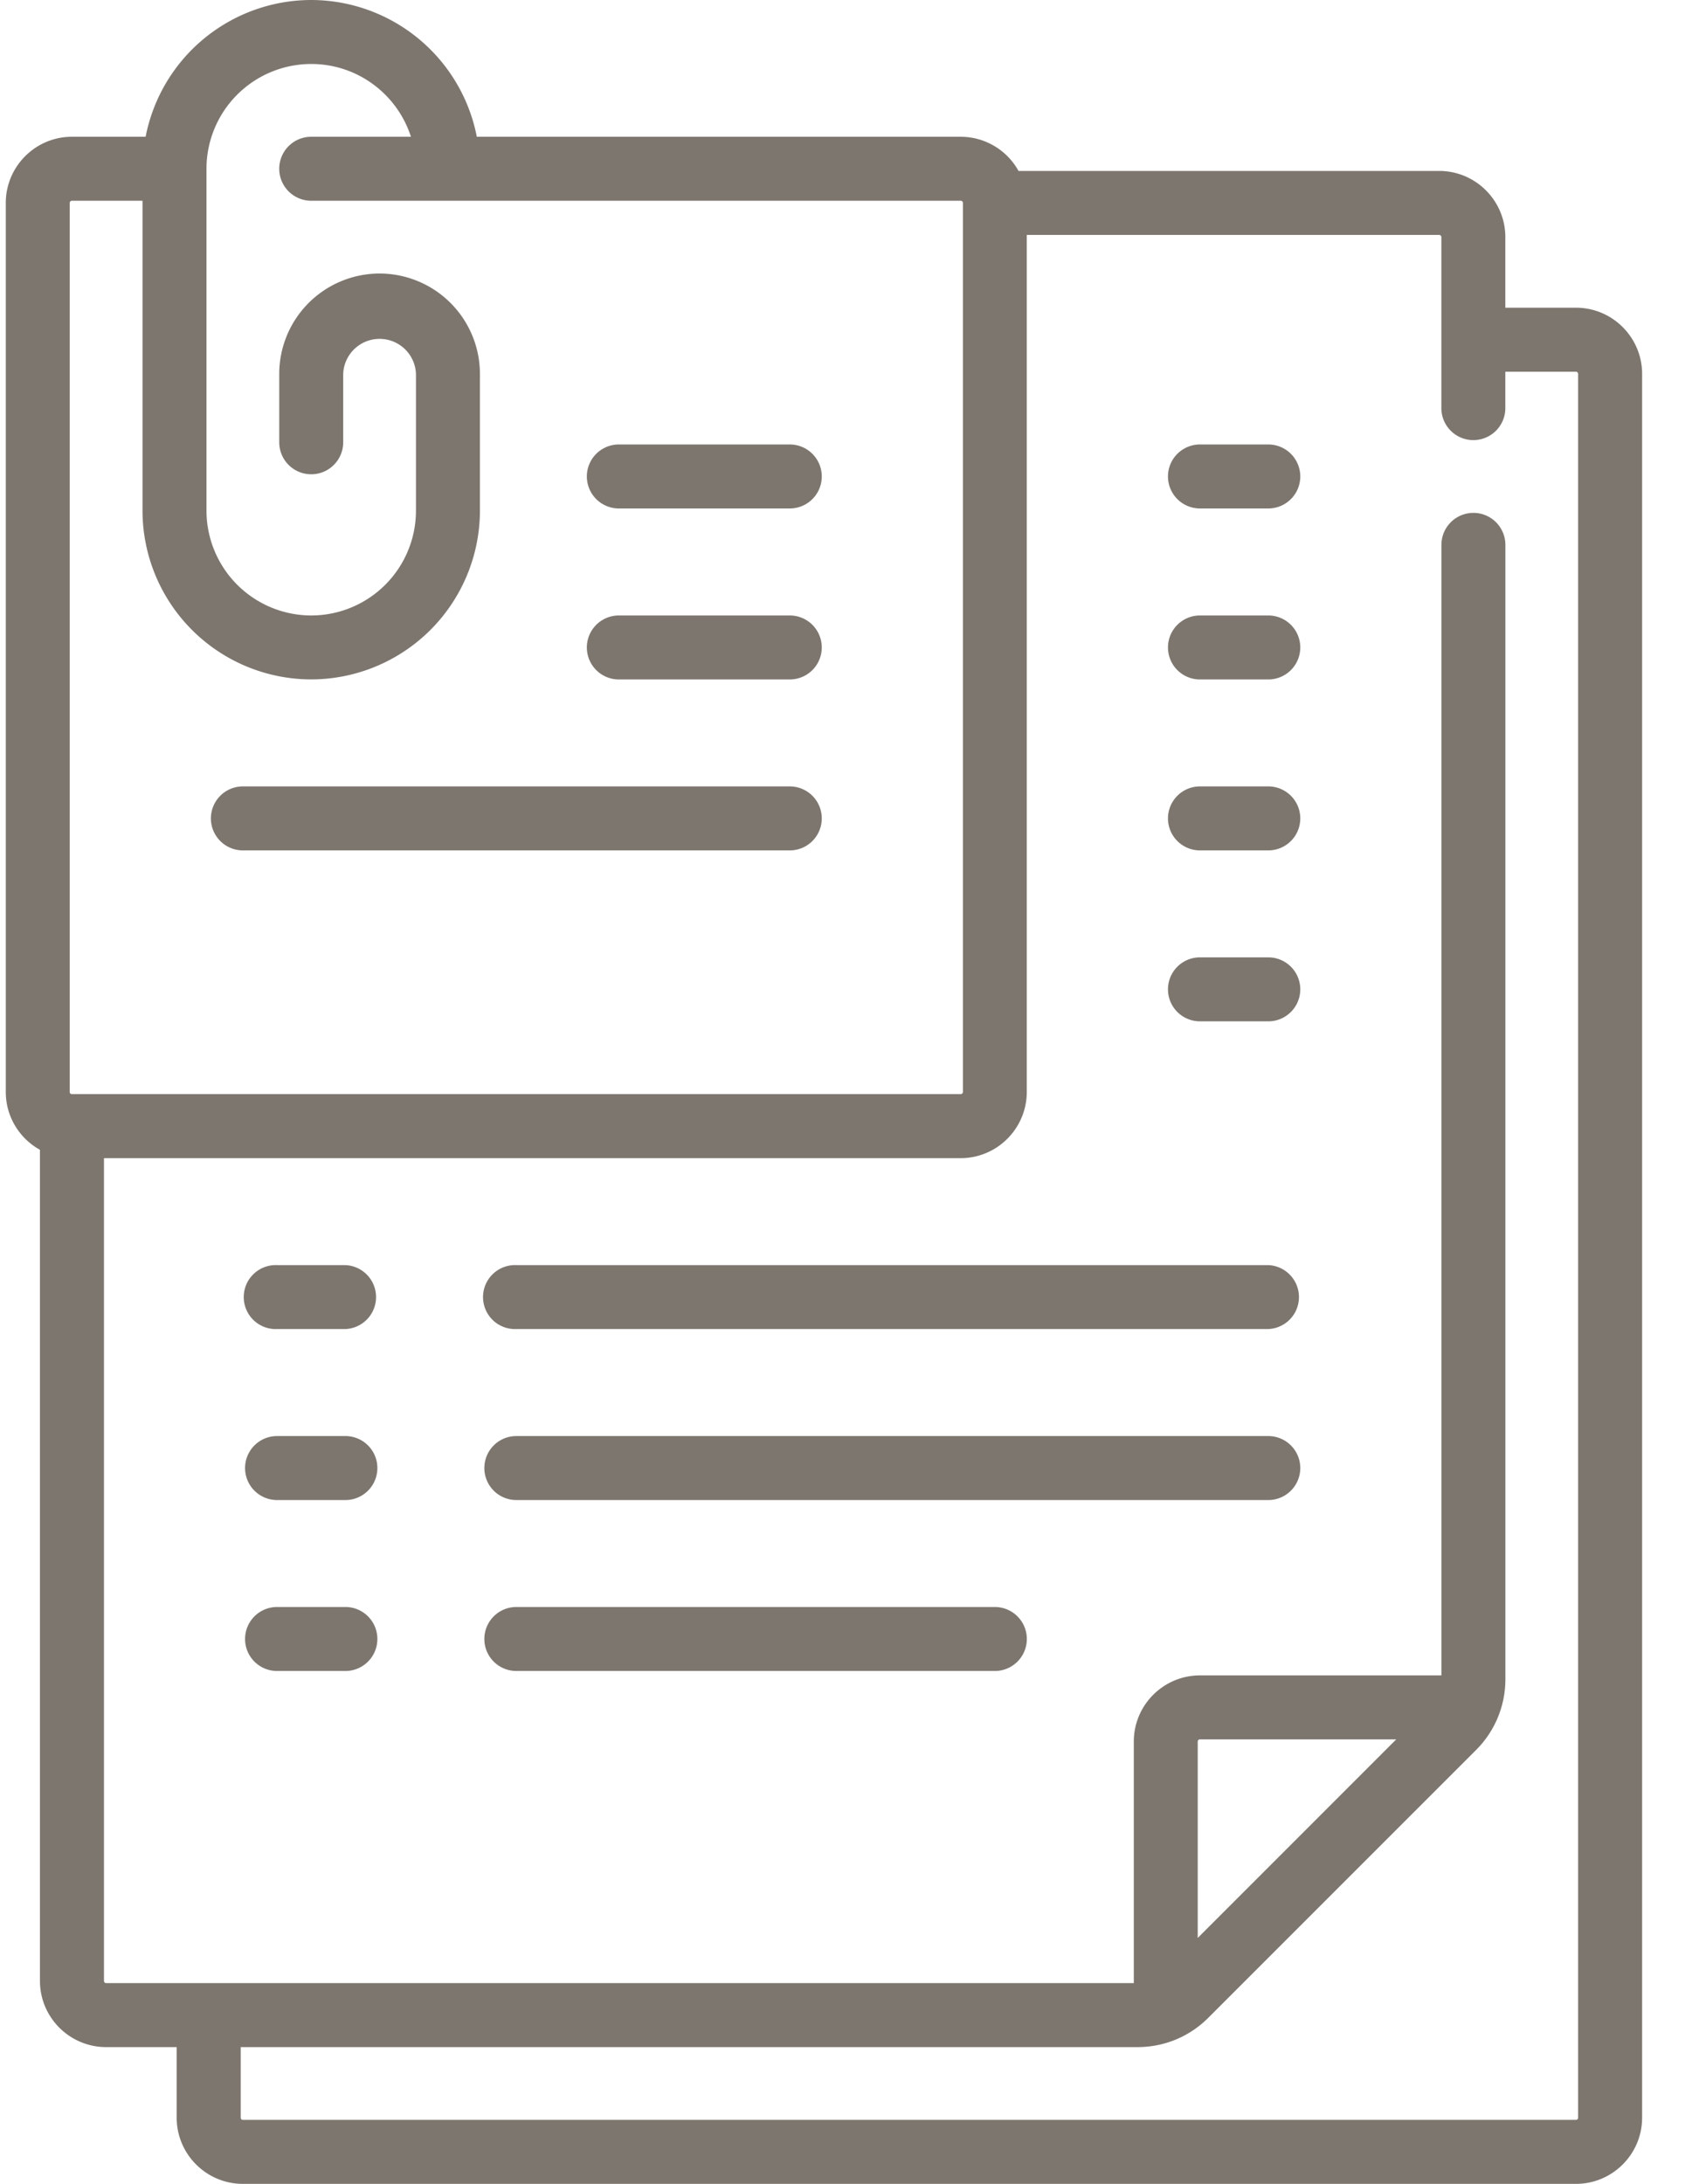
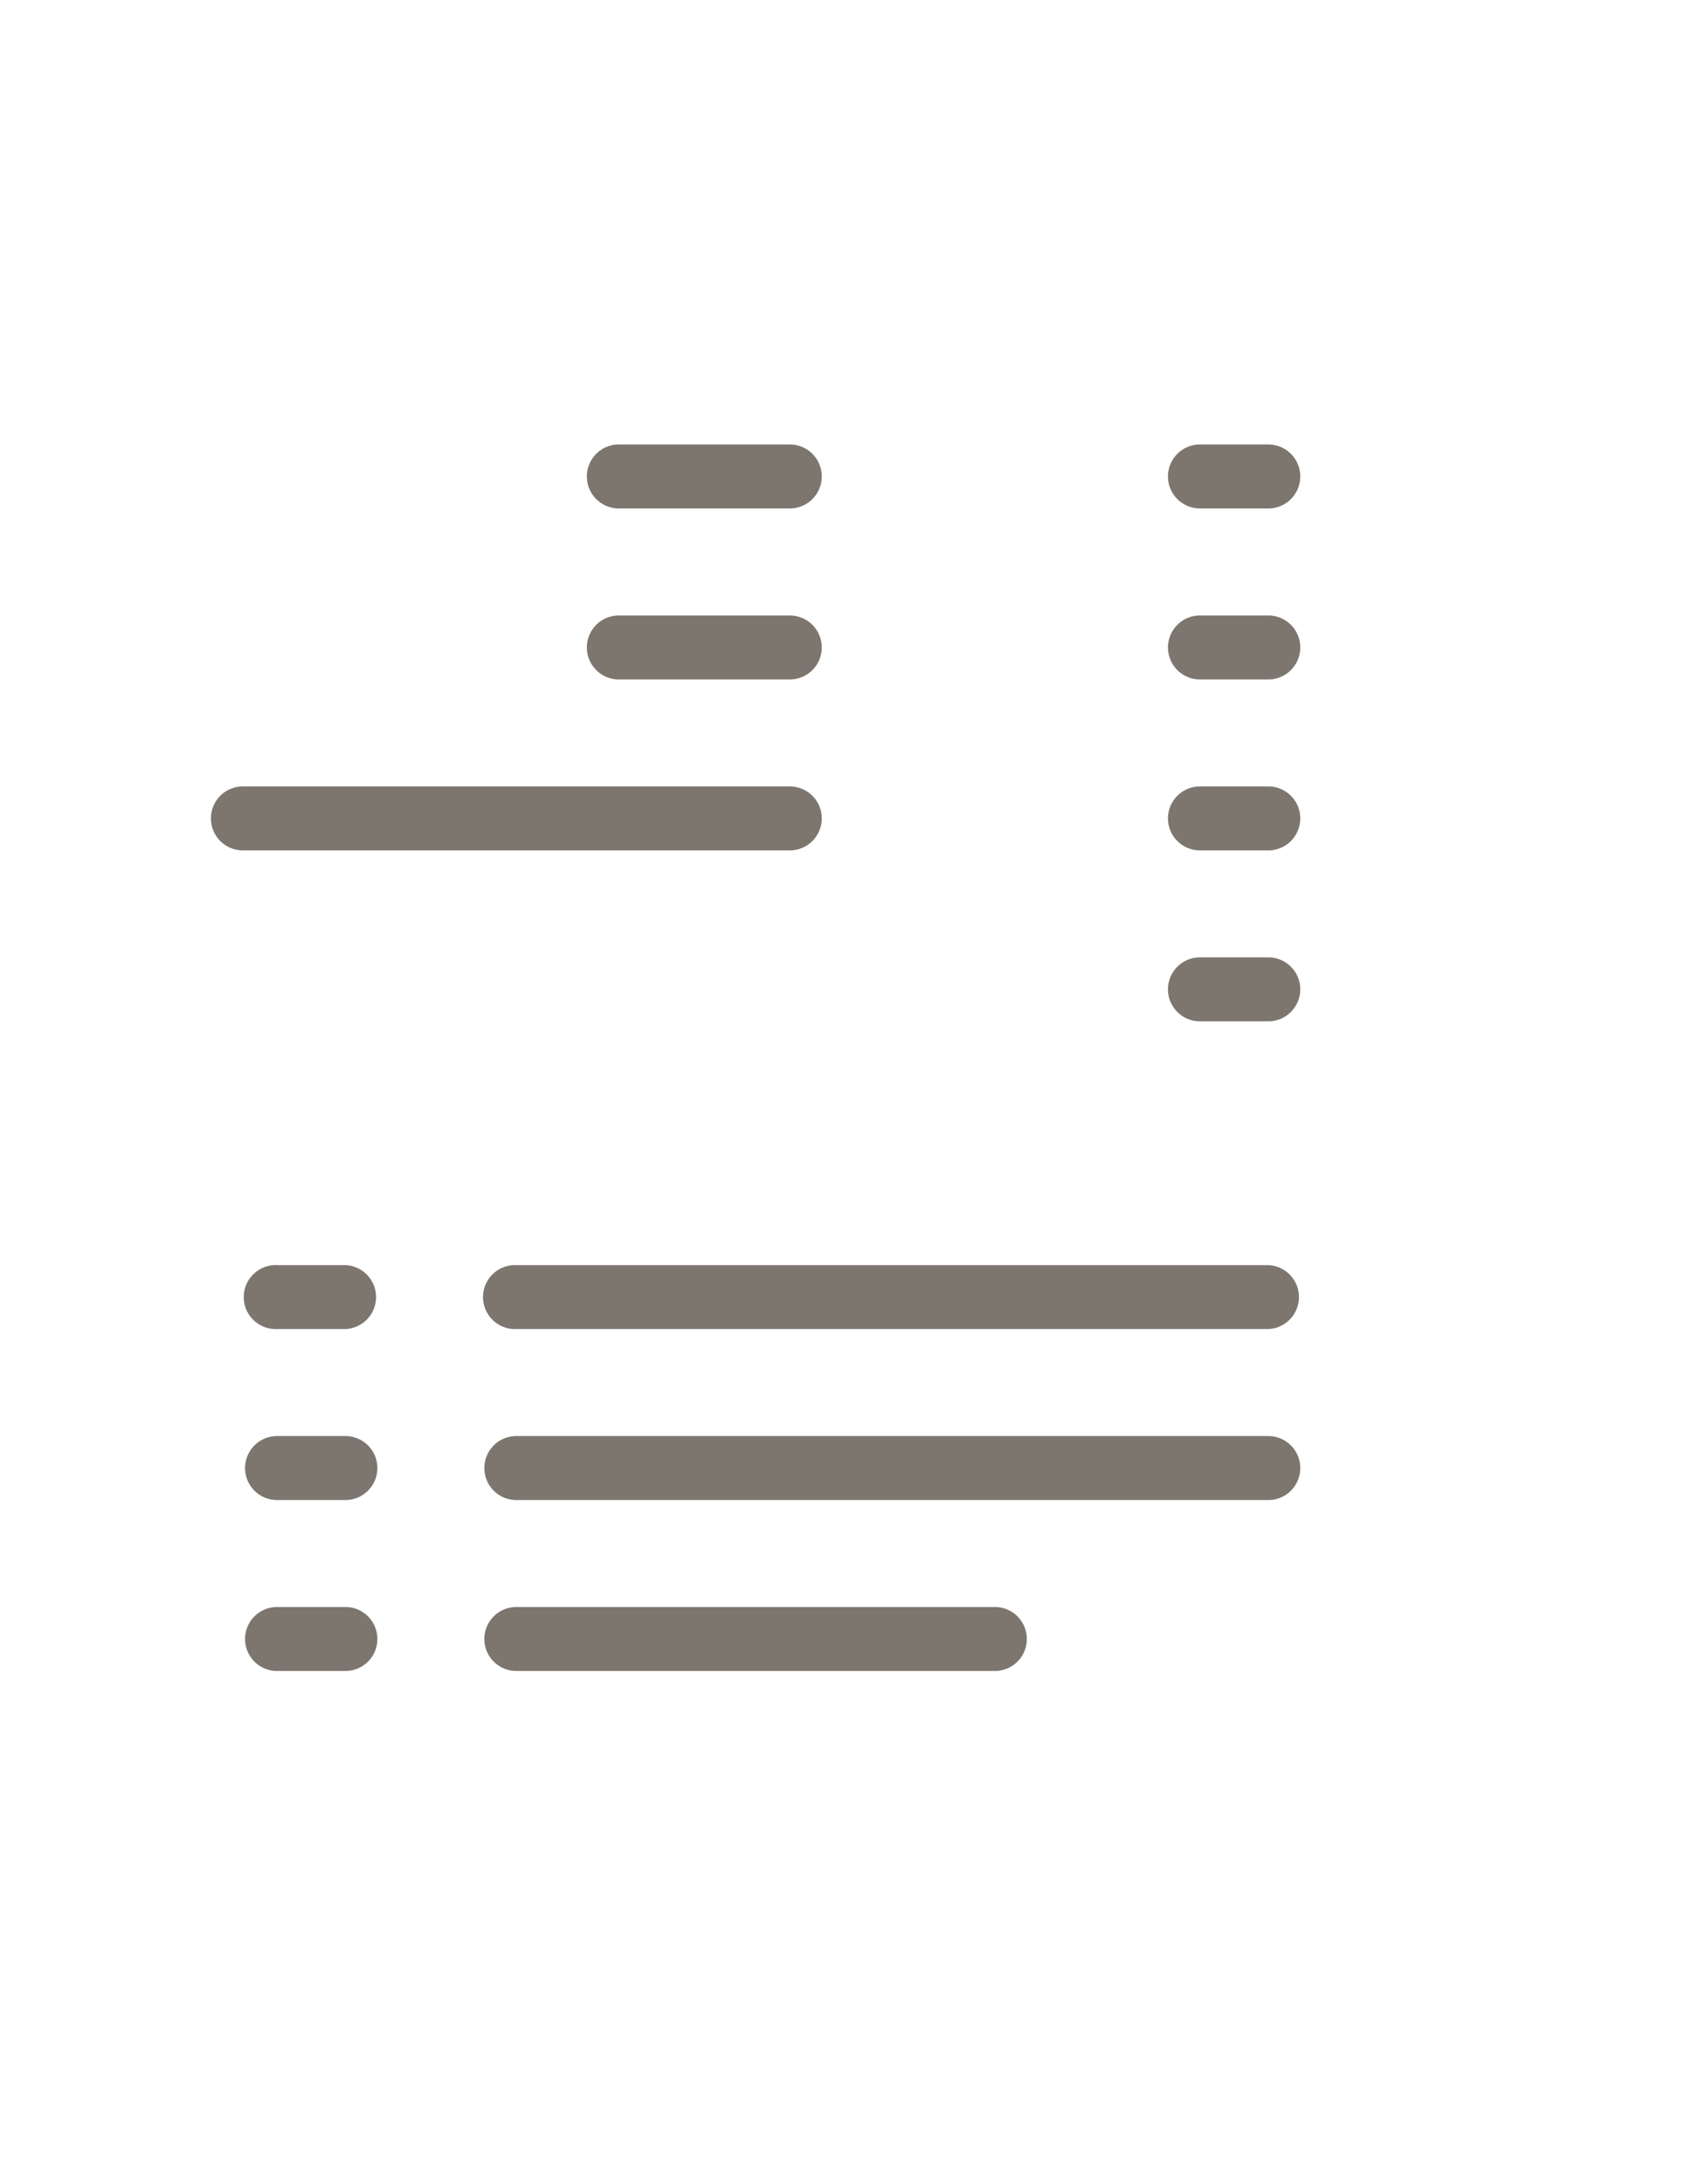
<svg xmlns="http://www.w3.org/2000/svg" fill="none" viewBox="0 0 31 40">
-   <path fill="#7D766F" d="M28.874 5.636H27.58V4.344c0-.669-.544-1.213-1.212-1.213h-7.707a1.213 1.213 0 0 0-1.06-.626H8.736A3.096 3.096 0 0 0 5.702 0a3.096 3.096 0 0 0-3.034 2.505h-1.35c-.668 0-1.212.544-1.212 1.212V20c0 .456.253.854.626 1.06v15.223c0 .668.544 1.212 1.213 1.212h1.292v1.293c0 .668.544 1.212 1.213 1.212h24.424c.668 0 1.212-.544 1.212-1.212V6.848c0-.668-.544-1.212-1.212-1.212ZM1.278 3.717a.04.04 0 0 1 .04-.04h1.293v5.677a3.094 3.094 0 0 0 3.091 3.09 3.095 3.095 0 0 0 3.091-3.09V6.849A1.84 1.84 0 0 0 6.955 5.01a1.84 1.84 0 0 0-1.839 1.838v1.253a.586.586 0 0 0 1.172 0V6.848a.667.667 0 0 1 1.333 0v2.506a1.92 1.92 0 0 1-1.919 1.919 1.922 1.922 0 0 1-1.919-1.92V3.09a1.92 1.92 0 0 1 1.92-1.918c.853 0 1.578.56 1.826 1.333H5.702a.586.586 0 0 0 0 1.172h11.9a.04.04 0 0 1 .04.04V20a.04.04 0 0 1-.04.04H1.317a.04.04 0 0 1-.04-.04V3.717Zm27.636 35.07a.04.04 0 0 1-.04.041H4.45a.04.04 0 0 1-.04-.04v-1.293h16.43c.491 0 .953-.191 1.3-.539l4.903-4.902c.347-.347.538-.809.538-1.3V9.98a.586.586 0 0 0-1.172 0v20.707h-4.424c-.668 0-1.212.543-1.212 1.212v4.424H1.945a.04.04 0 0 1-.04-.04v-15.07H17.6c.669 0 1.212-.545 1.212-1.213V4.303h7.556a.04.04 0 0 1 .04.04v3.132a.586.586 0 1 0 1.172 0v-.667h1.293a.04.04 0 0 1 .04.04v31.94Zm-6.97-3.292v-3.596a.04.04 0 0 1 .04-.04h3.597l-3.636 3.636Z" />
  <path fill="#7D766F" d="M11.338 9.313h3.132a.586.586 0 1 0 0-1.172h-3.132a.586.586 0 0 0 0 1.172Zm0 3.132h3.132a.586.586 0 0 0 0-1.172h-3.132a.586.586 0 0 0 0 1.172ZM4.45 15.576h10.02a.586.586 0 1 0 0-1.172H4.45a.586.586 0 1 0 0 1.172Zm18.787-1.172h-1.252a.586.586 0 1 0 0 1.172h1.252a.586.586 0 1 0 0-1.172Zm0-6.263h-1.252a.586.586 0 0 0 0 1.172h1.252a.586.586 0 0 0 0-1.172Zm0 3.132h-1.252a.586.586 0 0 0 0 1.172h1.252a.586.586 0 0 0 0-1.172Zm0 6.262h-1.252a.586.586 0 1 0 0 1.172h1.252a.586.586 0 0 0 0-1.172ZM6.328 23.172H5.076a.586.586 0 1 0 0 1.171h1.252a.586.586 0 0 0 0-1.171Zm0 6.262H5.076a.586.586 0 1 0 0 1.172h1.252a.586.586 0 1 0 0-1.172Zm0-3.131H5.076a.586.586 0 0 0 0 1.172h1.252a.586.586 0 1 0 0-1.172Zm16.909-3.131H9.46a.586.586 0 1 0 0 1.171h13.777a.586.586 0 0 0 0-1.171Zm-5.01 6.262H9.46a.586.586 0 1 0 0 1.172h8.767a.586.586 0 1 0 0-1.172Zm5.01-3.131H9.46a.586.586 0 0 0 0 1.172h13.777a.586.586 0 1 0 0-1.172Z" />
</svg>